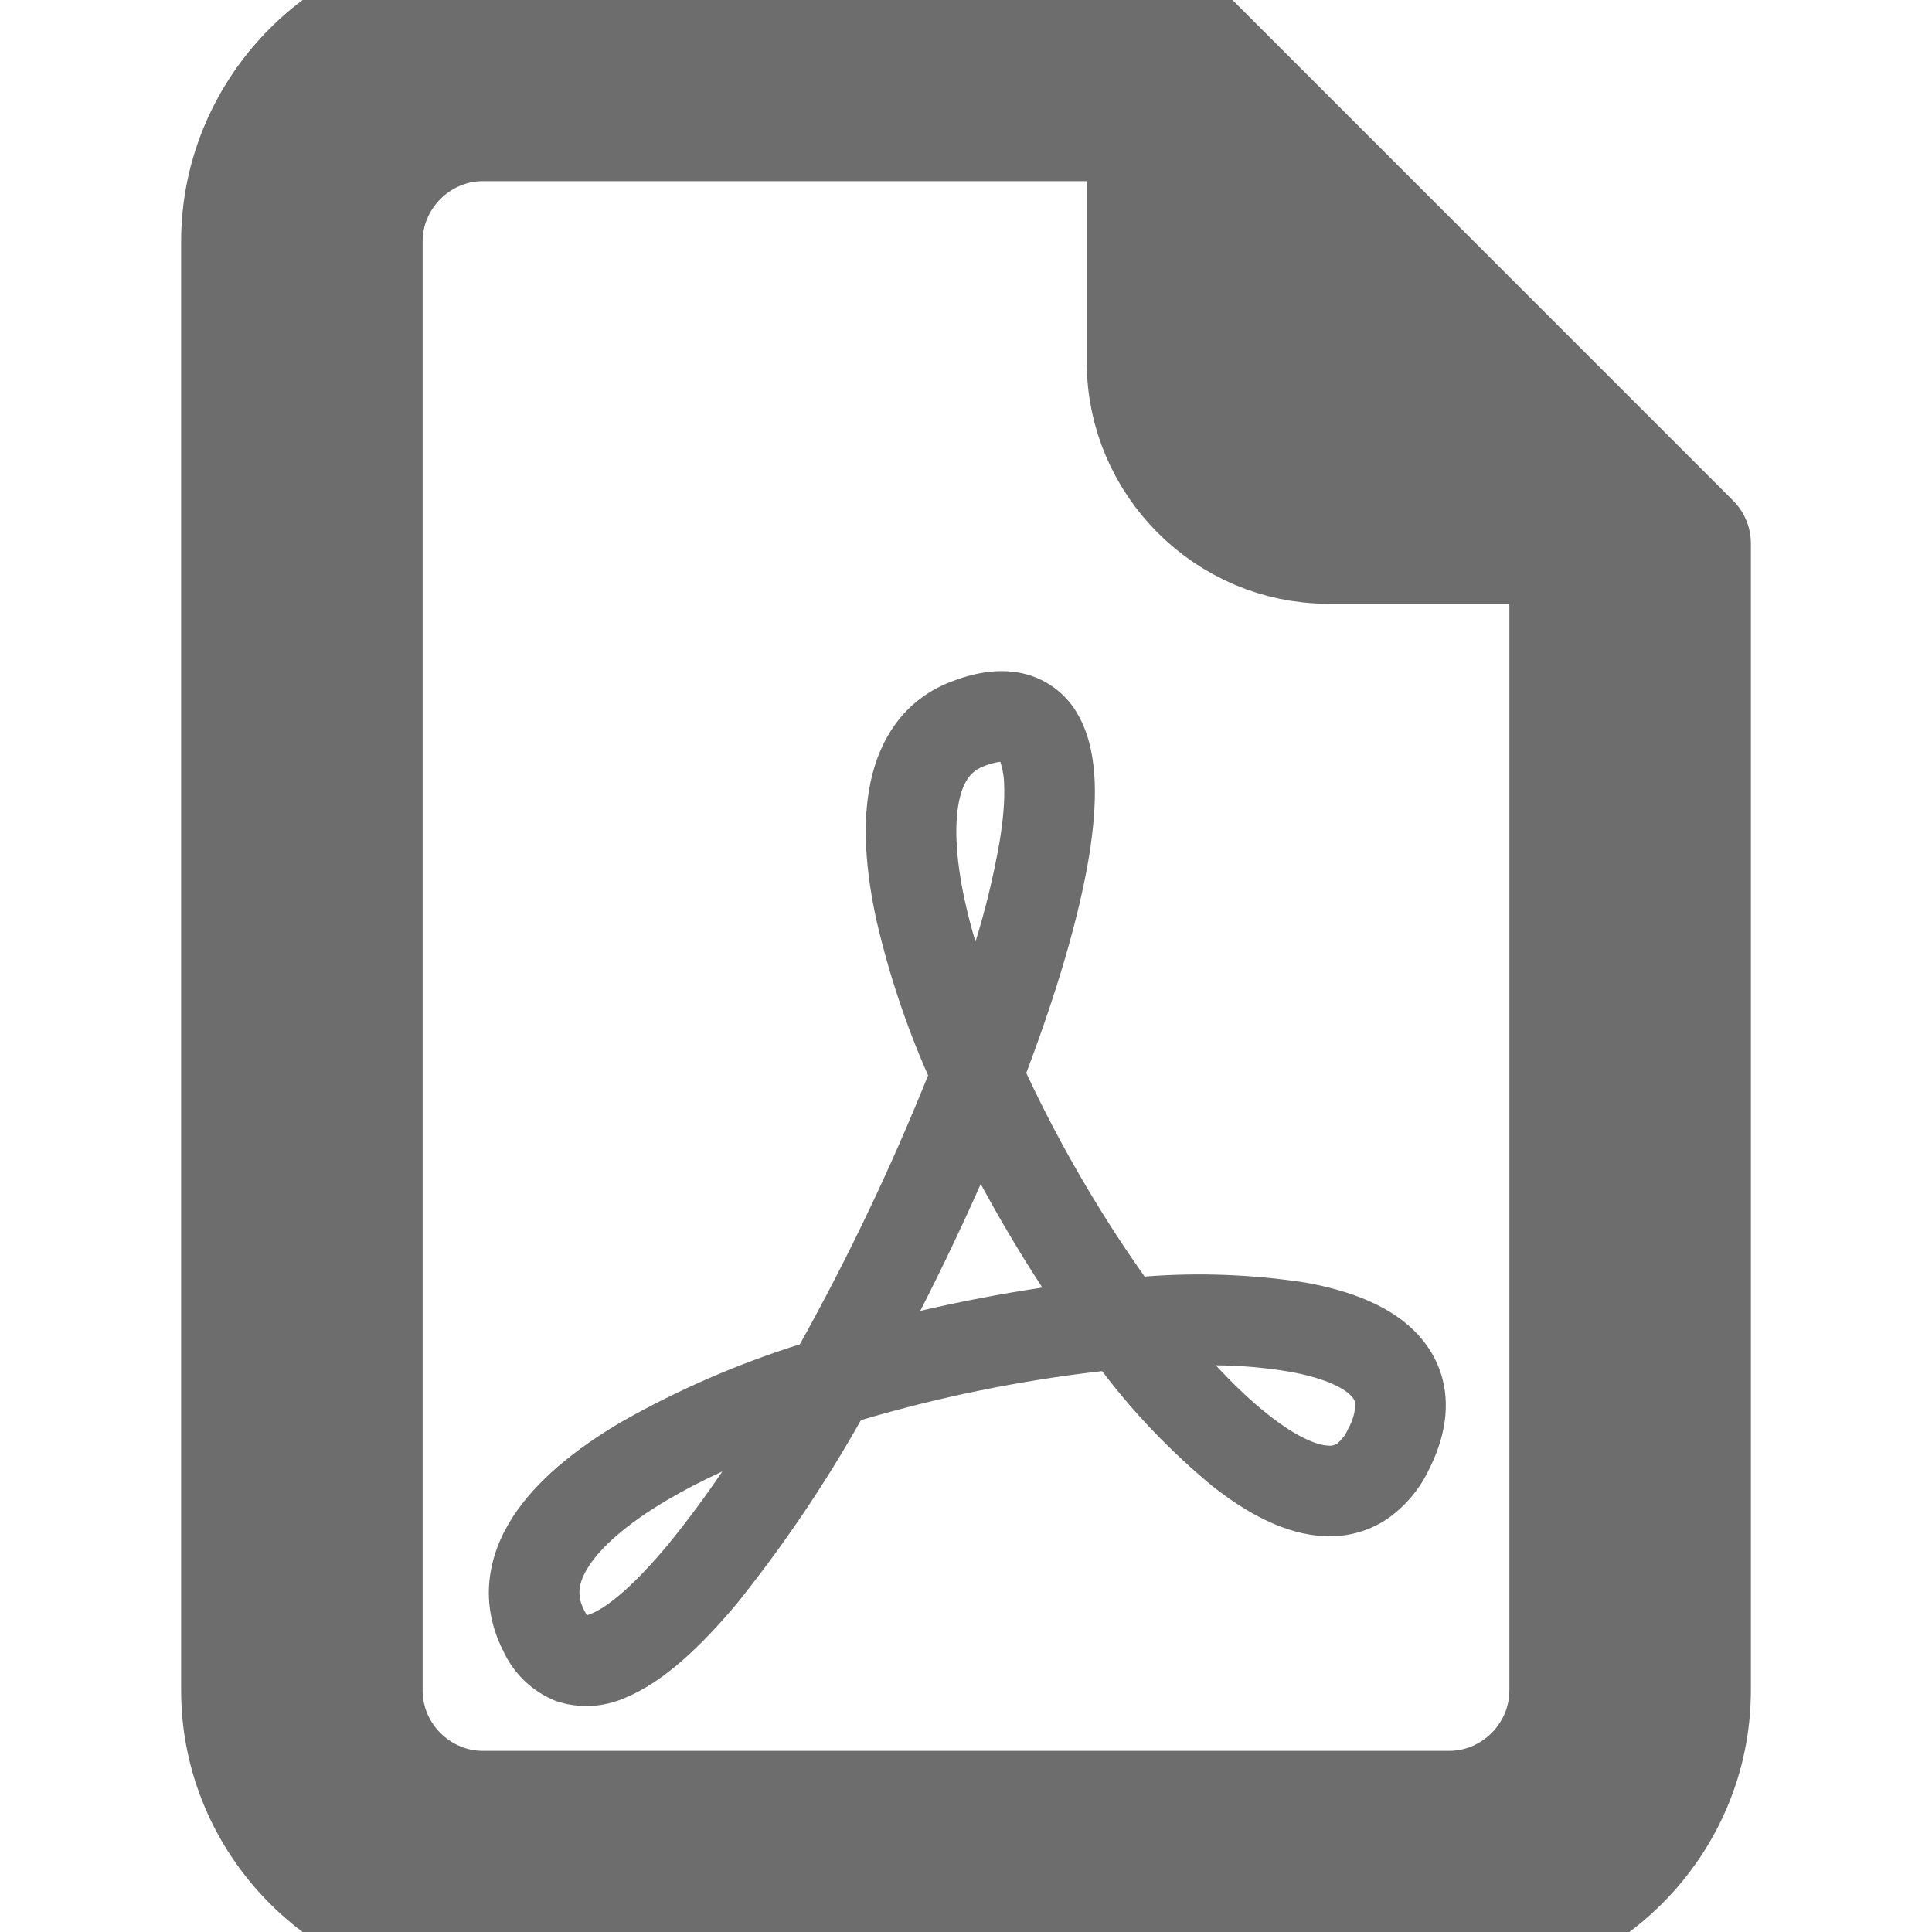
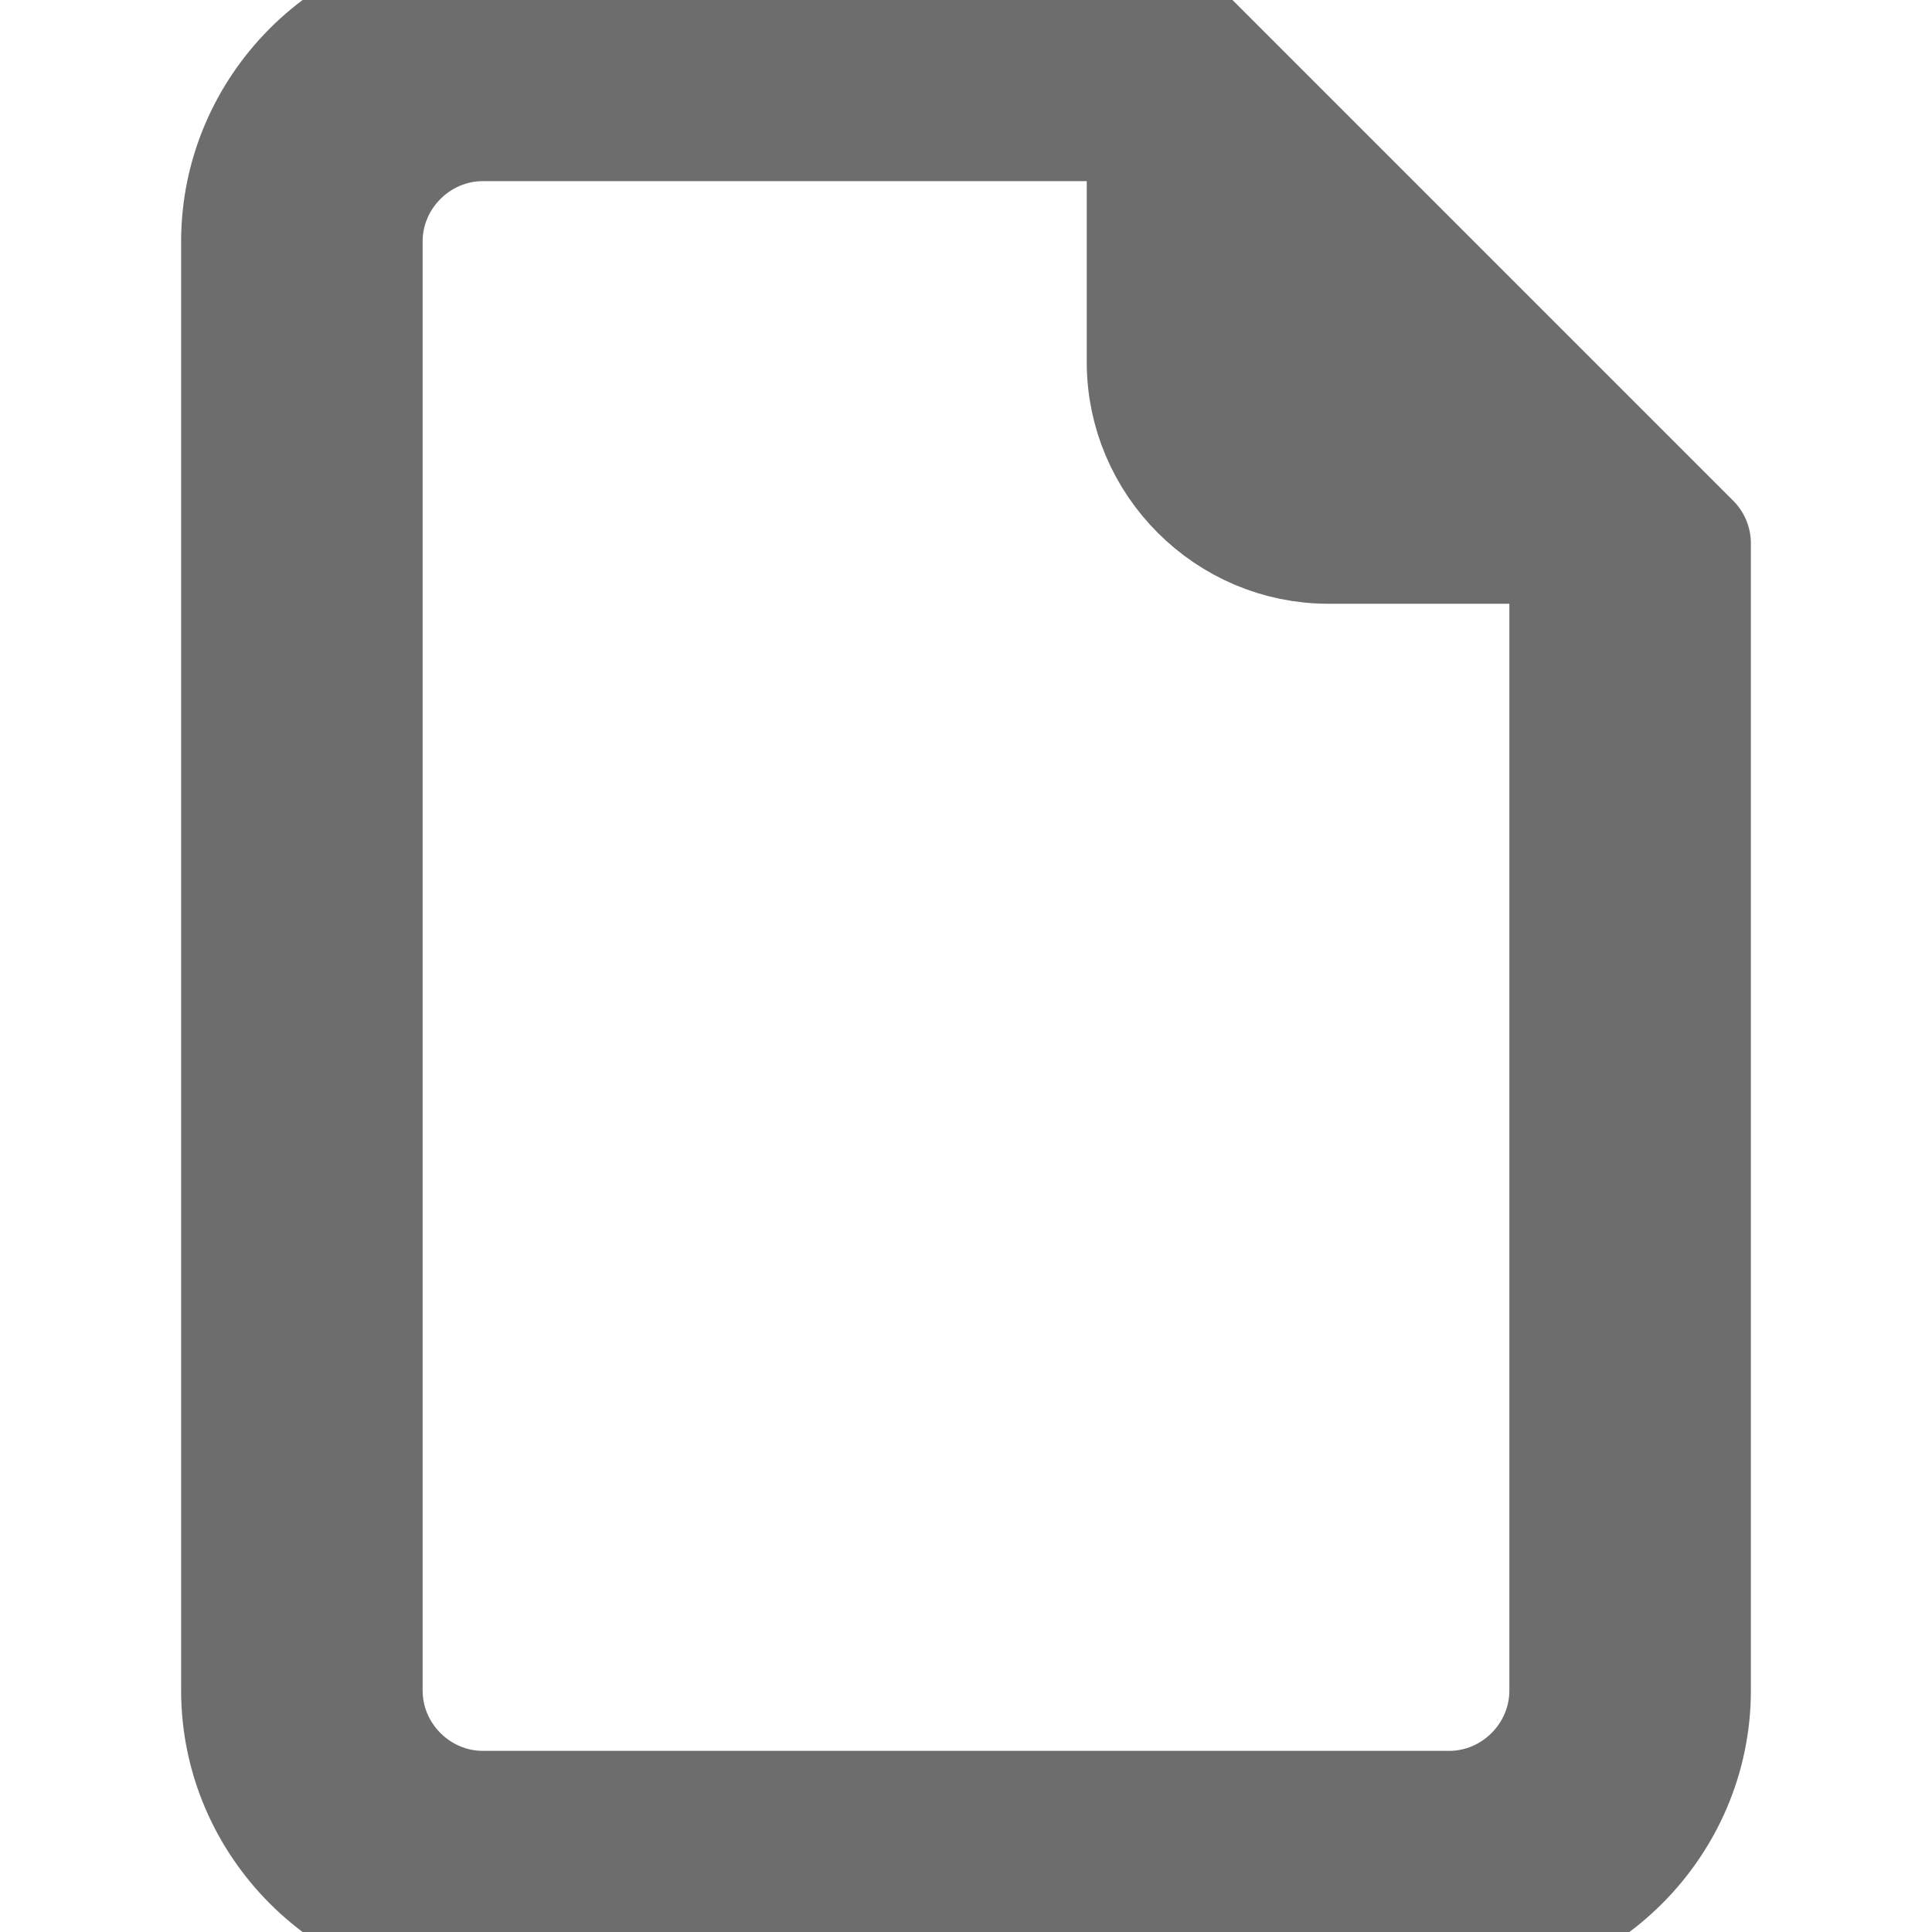
<svg xmlns="http://www.w3.org/2000/svg" width="100%" height="100%" viewBox="0 0 16 16" version="1.1" xml:space="preserve" style="fill-rule:evenodd;clip-rule:evenodd;stroke-linejoin:round;stroke-miterlimit:2;">
  <path d="M14,14L14,4.5L9.5,0L4,0C2.903,0 2,0.903 2,2L2,14C2,15.097 2.903,16 4,16L12,16C13.097,16 14,15.097 14,14ZM9.5,3C9.5,3.823 10.177,4.5 11,4.5L13,4.5L13,14C13,14.549 12.549,15 12,15L4,15C3.451,15 3,14.549 3,14L3,2C3,1.451 3.451,1 4,1L9.5,1L9.5,3Z" style="fill:rgb(110,109,110);fill-rule:nonzero;stroke:rgb(110,109,110);stroke-width:1px;" />
-   <path d="M4.603,14.087C4.408,14.009 4.251,13.858 4.165,13.667C3.97,13.279 4.035,12.891 4.245,12.565C4.443,12.258 4.771,11.997 5.142,11.778C5.612,11.511 6.109,11.295 6.624,11.133C7.024,10.414 7.379,9.67 7.686,8.906C7.502,8.489 7.358,8.055 7.256,7.611C7.17,7.211 7.137,6.815 7.21,6.475C7.285,6.121 7.484,5.803 7.86,5.652C8.052,5.575 8.26,5.532 8.462,5.575C8.668,5.619 8.843,5.753 8.939,5.94C9.027,6.104 9.059,6.296 9.066,6.478C9.073,6.666 9.054,6.874 9.019,7.092C8.935,7.602 8.749,8.226 8.499,8.886C8.775,9.476 9.103,10.04 9.479,10.572C9.924,10.537 10.372,10.554 10.813,10.622C11.177,10.688 11.547,10.817 11.773,11.087C11.893,11.231 11.966,11.407 11.973,11.605C11.98,11.797 11.926,11.987 11.835,12.168C11.756,12.336 11.634,12.479 11.481,12.584C11.33,12.683 11.151,12.731 10.971,12.722C10.64,12.708 10.317,12.526 10.038,12.305C9.699,12.024 9.393,11.706 9.127,11.355C8.451,11.432 7.783,11.568 7.13,11.761C6.831,12.291 6.49,12.796 6.11,13.271C5.818,13.621 5.501,13.927 5.183,14.058C5,14.141 4.793,14.151 4.603,14.087ZM5.982,12.186C5.816,12.262 5.662,12.342 5.523,12.424C5.195,12.618 4.982,12.807 4.876,12.971C4.782,13.116 4.78,13.221 4.836,13.332C4.846,13.354 4.856,13.368 4.862,13.376C4.874,13.373 4.886,13.369 4.897,13.364C5.034,13.308 5.252,13.129 5.532,12.792C5.691,12.597 5.841,12.395 5.982,12.186ZM7.622,10.856C7.956,10.778 8.293,10.714 8.632,10.663C8.45,10.384 8.28,10.098 8.122,9.805C7.965,10.16 7.798,10.51 7.622,10.855L7.622,10.856ZM10.068,11.306C10.218,11.469 10.364,11.606 10.503,11.716C10.743,11.906 10.91,11.969 11.001,11.972C11.025,11.975 11.05,11.97 11.071,11.957C11.113,11.924 11.145,11.881 11.165,11.832C11.201,11.771 11.221,11.702 11.224,11.632C11.223,11.609 11.214,11.586 11.198,11.569C11.146,11.507 10.998,11.417 10.68,11.36C10.478,11.326 10.273,11.308 10.068,11.307L10.068,11.306ZM8.078,7.8C8.162,7.529 8.229,7.252 8.278,6.972C8.309,6.784 8.321,6.629 8.316,6.507C8.316,6.44 8.305,6.373 8.284,6.309C8.234,6.315 8.185,6.329 8.139,6.349C8.052,6.384 7.981,6.455 7.943,6.632C7.903,6.824 7.913,7.101 7.989,7.454C8.013,7.565 8.043,7.681 8.079,7.8L8.078,7.8Z" style="fill:rgb(110,109,110);fill-rule:nonzero;" />
</svg>